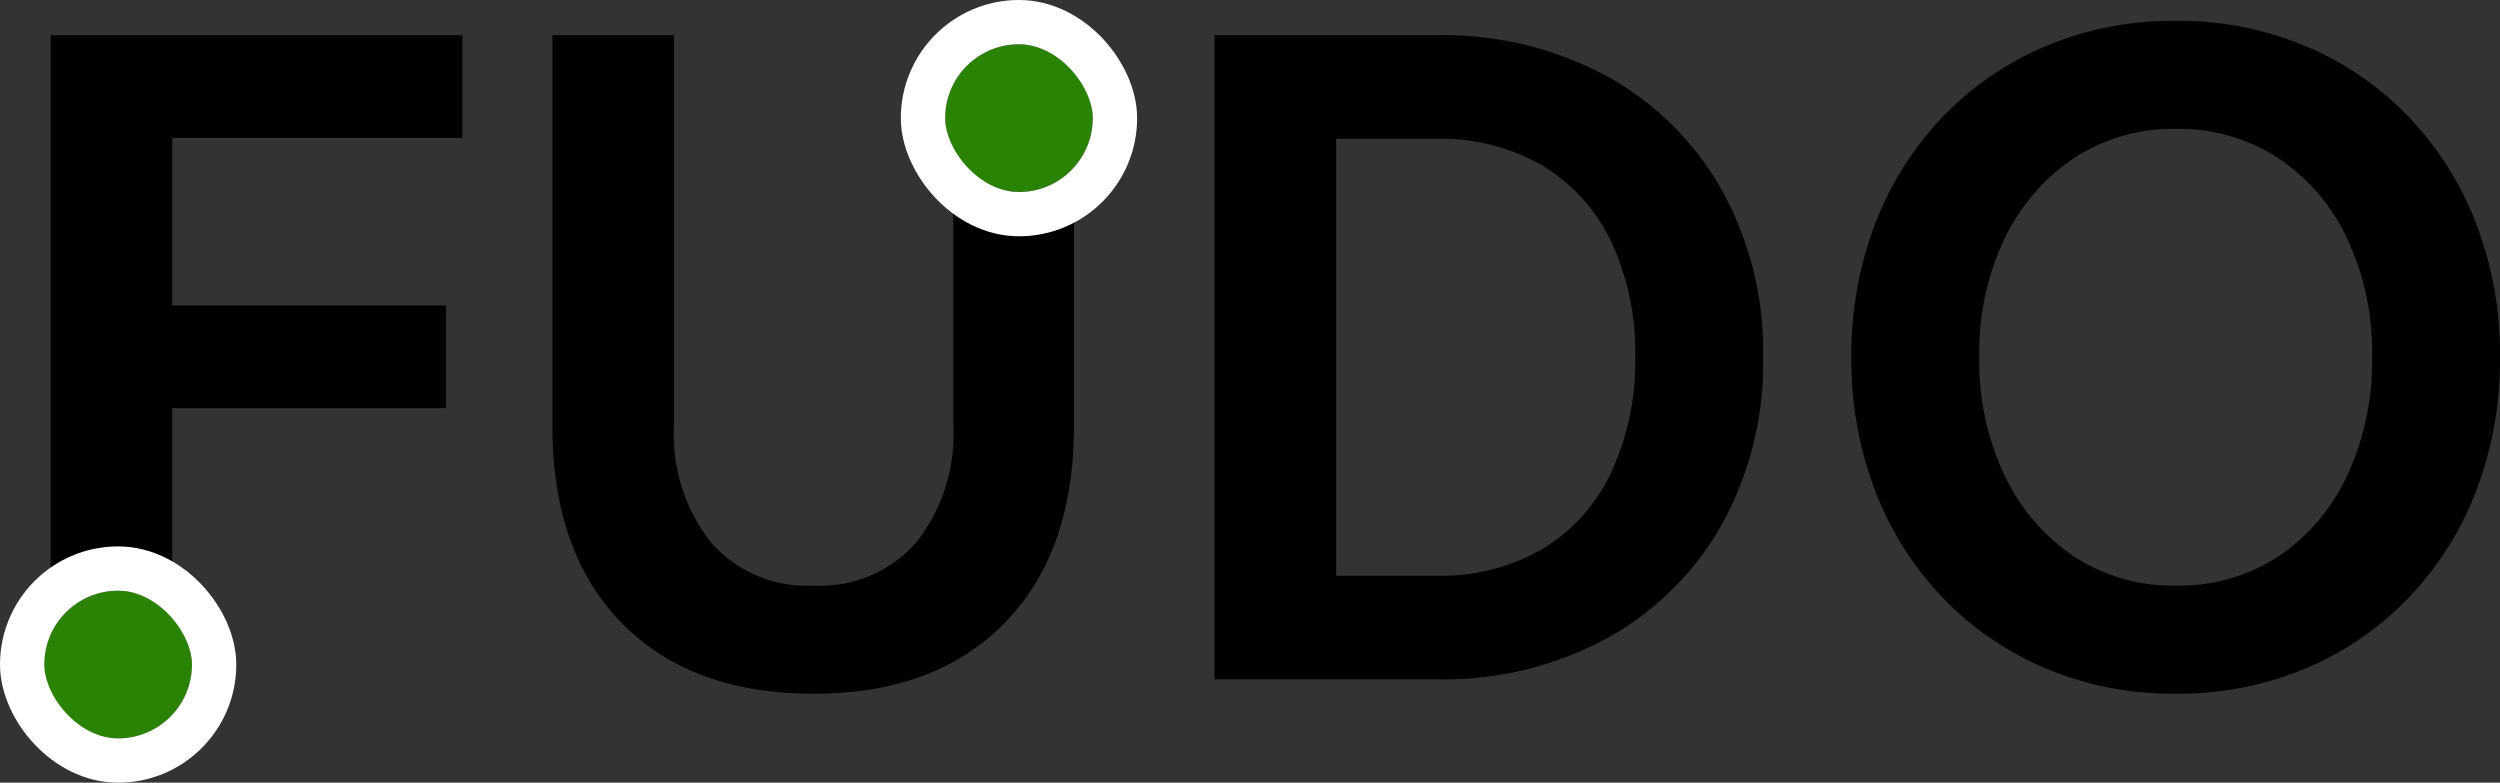
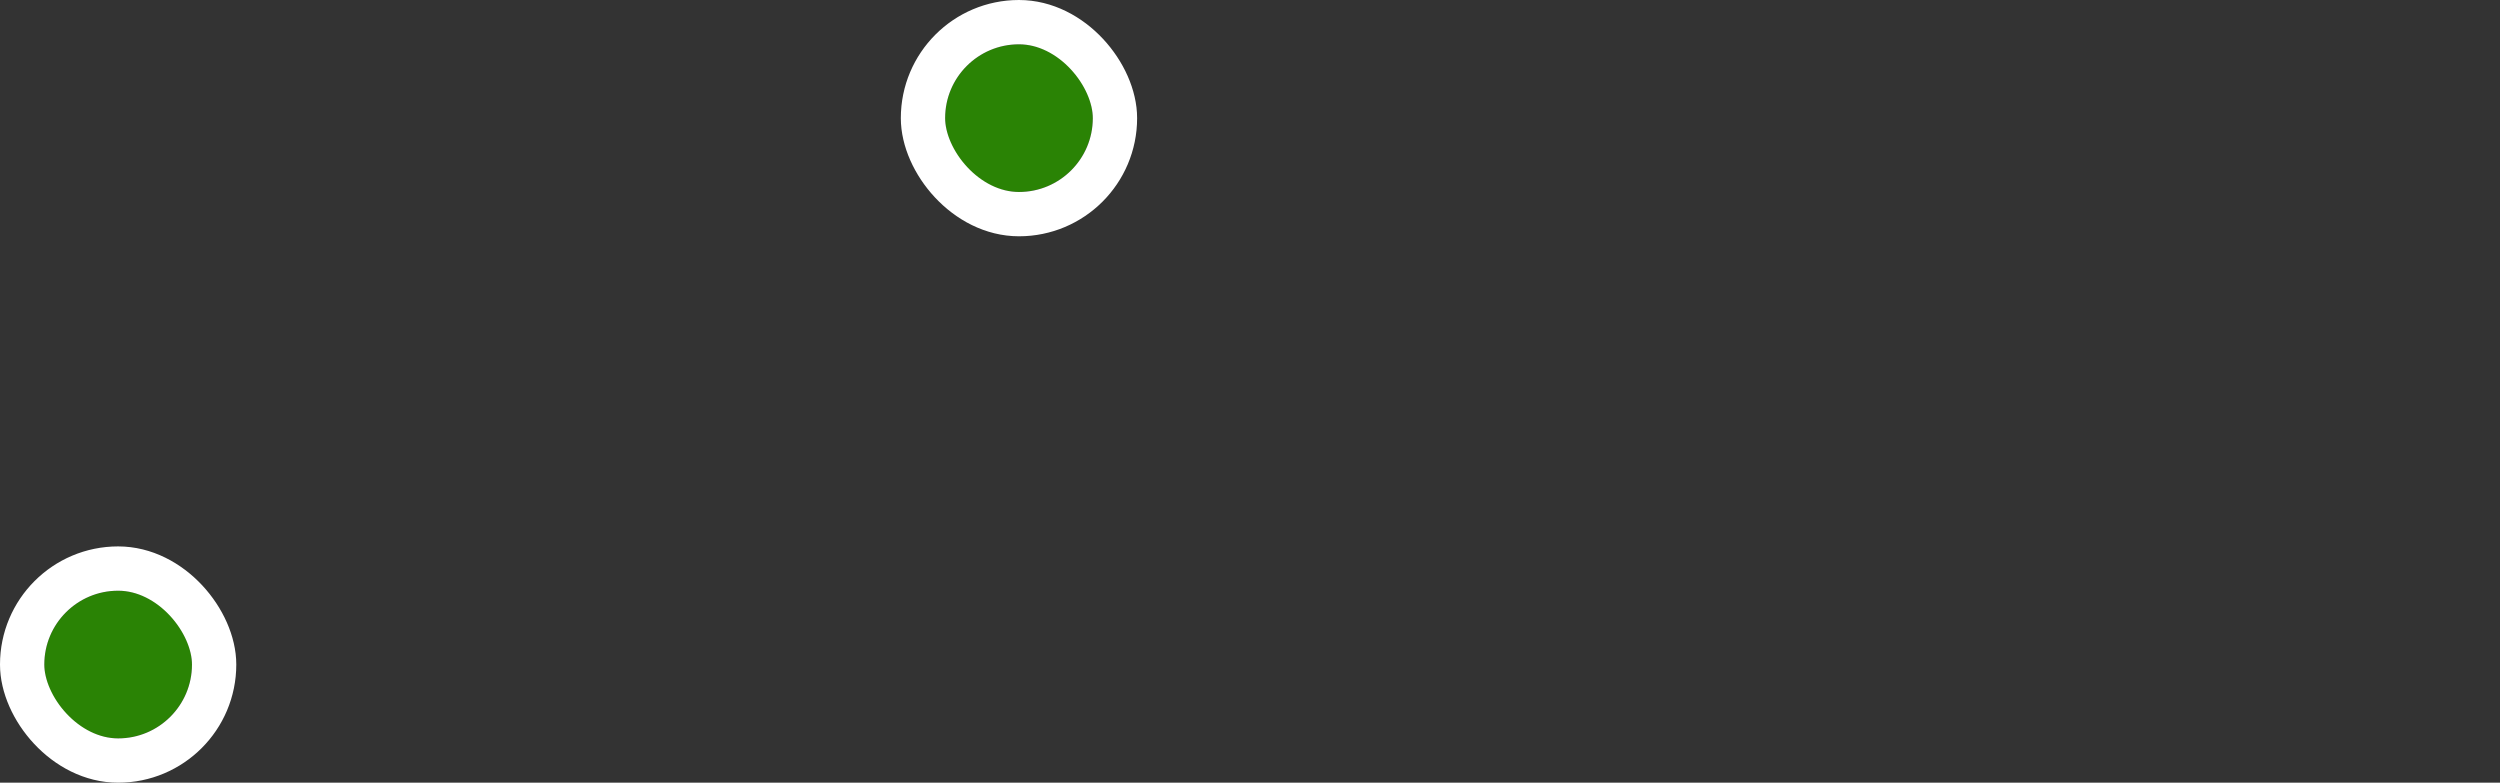
<svg xmlns="http://www.w3.org/2000/svg" width="169.288" height="53" viewBox="0 0 169.288 53">
  <rect x="0" y="0" width="169.288" height="53" fill="#333333" stroke="none" />
  <g id="グループ_46" data-name="グループ 46" transform="translate(-2 -15)">
-     <path id="パス_4206" data-name="パス 4206" d="M13.664,0H5.429V-43.615H33.306v6.954H13.664v11.346H32.208v6.954H13.664ZM74.725-43.615V-17.2q0,8.6-4.7,13.389T57.1.976Q48.8.976,44.1-3.812T39.406-17.2V-43.615h8.235V-17.2a11.807,11.807,0,0,0,2.5,7.93A8.654,8.654,0,0,0,57.1-6.344,8.654,8.654,0,0,0,64.05-9.272a11.807,11.807,0,0,0,2.5-7.93V-43.615ZM84.241,0V-43.615H99.247a23.246,23.246,0,0,1,11.62,2.806,20.039,20.039,0,0,1,7.747,7.716,22.473,22.473,0,0,1,2.776,11.255,22.6,22.6,0,0,1-2.776,11.316,20.039,20.039,0,0,1-7.747,7.717A23.246,23.246,0,0,1,99.247,0Zm8.235-7.015h6.771a13.686,13.686,0,0,0,7.229-1.83,11.984,11.984,0,0,0,4.636-5.185,17.794,17.794,0,0,0,1.617-7.808,17.6,17.6,0,0,0-1.617-7.778,12.019,12.019,0,0,0-4.636-5.154,13.686,13.686,0,0,0-7.229-1.83H92.476ZM149.328.976a22.26,22.26,0,0,1-8.784-1.708,20.875,20.875,0,0,1-6.985-4.788,21.673,21.673,0,0,1-4.575-7.229,24.824,24.824,0,0,1-1.617-9.089,24.651,24.651,0,0,1,1.617-9.028,21.673,21.673,0,0,1,4.575-7.228,20.875,20.875,0,0,1,6.985-4.789,22.26,22.26,0,0,1,8.784-1.708,22.26,22.26,0,0,1,8.784,1.708,20.875,20.875,0,0,1,6.984,4.789,21.673,21.673,0,0,1,4.575,7.228,24.651,24.651,0,0,1,1.617,9.028,24.824,24.824,0,0,1-1.617,9.089A21.673,21.673,0,0,1,165.1-5.52a20.875,20.875,0,0,1-6.984,4.788A22.26,22.26,0,0,1,149.328.976Zm0-7.32a12.288,12.288,0,0,0,6.954-1.982,13.307,13.307,0,0,0,4.667-5.49,18.374,18.374,0,0,0,1.678-8.022,18.175,18.175,0,0,0-1.678-7.991,13.347,13.347,0,0,0-4.667-5.459,12.288,12.288,0,0,0-6.954-1.983,12.182,12.182,0,0,0-6.893,1.983,13.566,13.566,0,0,0-4.7,5.459,17.9,17.9,0,0,0-1.708,7.991,18.1,18.1,0,0,0,1.708,8.022,13.524,13.524,0,0,0,4.7,5.49A12.182,12.182,0,0,0,149.328-6.344Z" transform="translate(0 61)" />
    <g id="長方形_23010" data-name="長方形 23010" transform="translate(5 55)" fill="#2a8305" stroke="#fff" stroke-width="3">
      <rect width="10" height="10" rx="5" stroke="none" />
      <rect x="-1.5" y="-1.5" width="13" height="13" rx="6.5" fill="none" />
    </g>
    <g id="長方形_23011" data-name="長方形 23011" transform="translate(66 18)" fill="#2a8305" stroke="#fff" stroke-width="3">
      <rect width="10" height="10" rx="5" stroke="none" />
      <rect x="-1.5" y="-1.5" width="13" height="13" rx="6.5" fill="none" />
    </g>
  </g>
</svg>